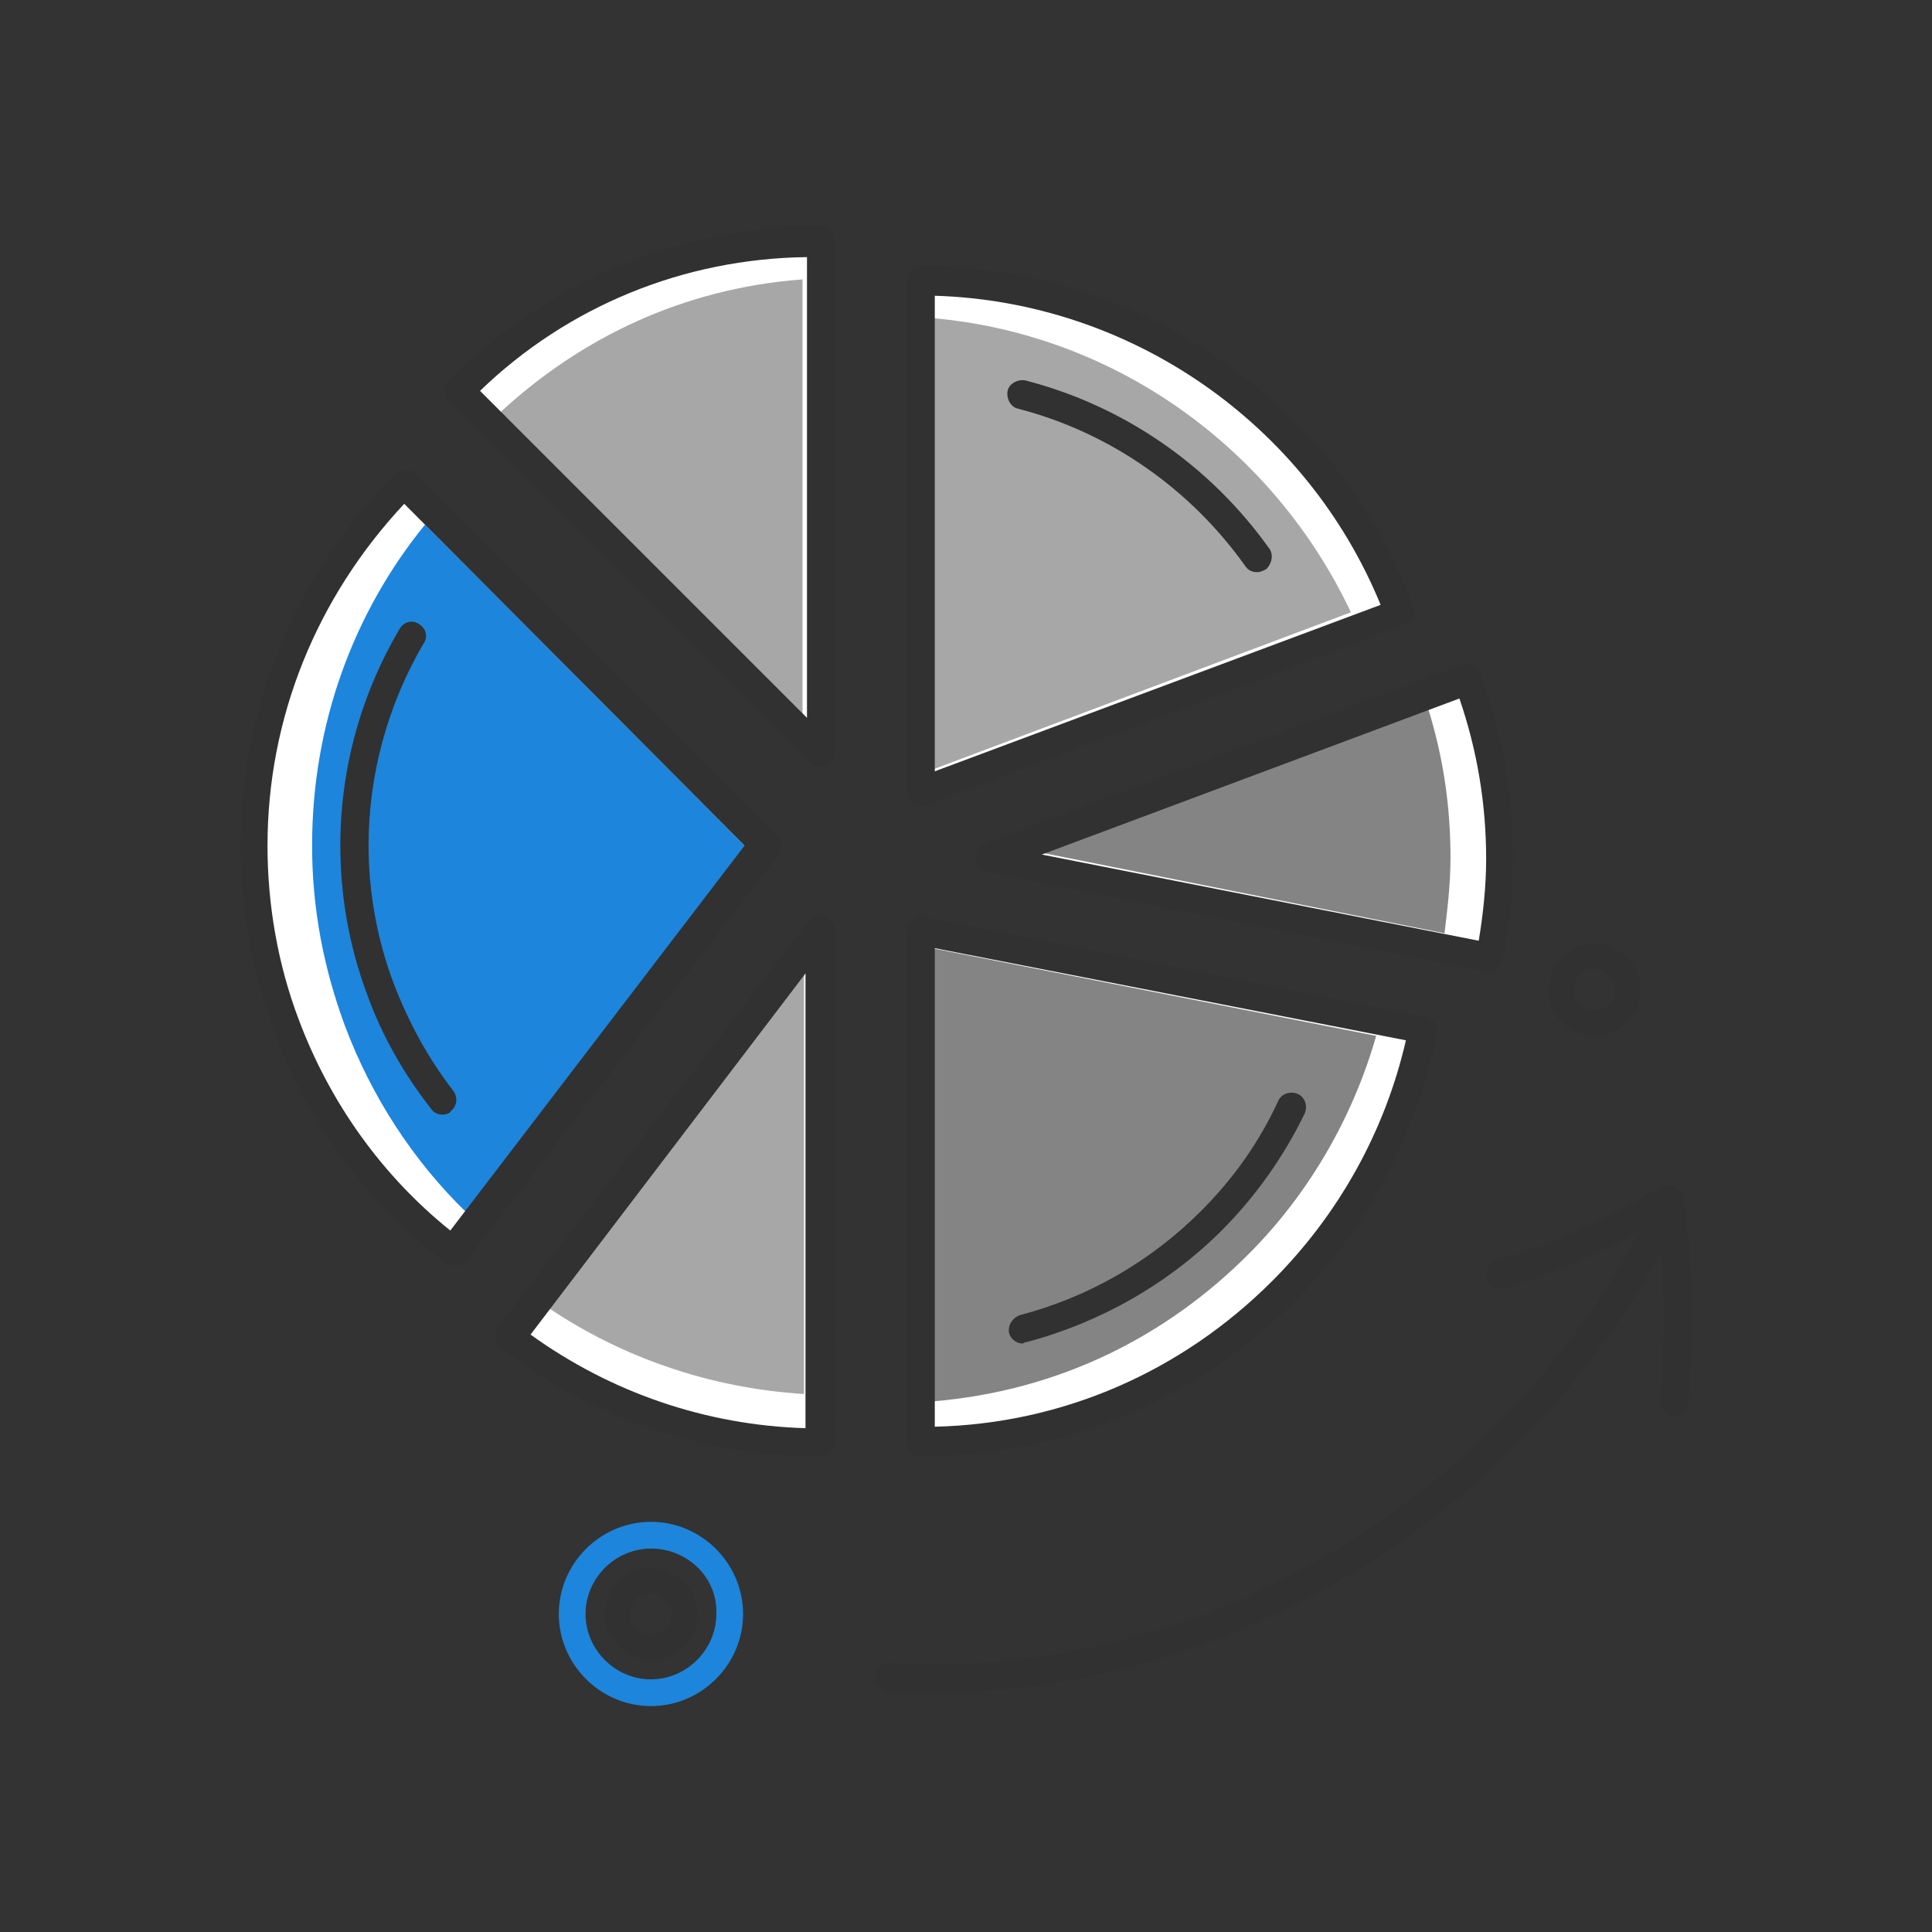
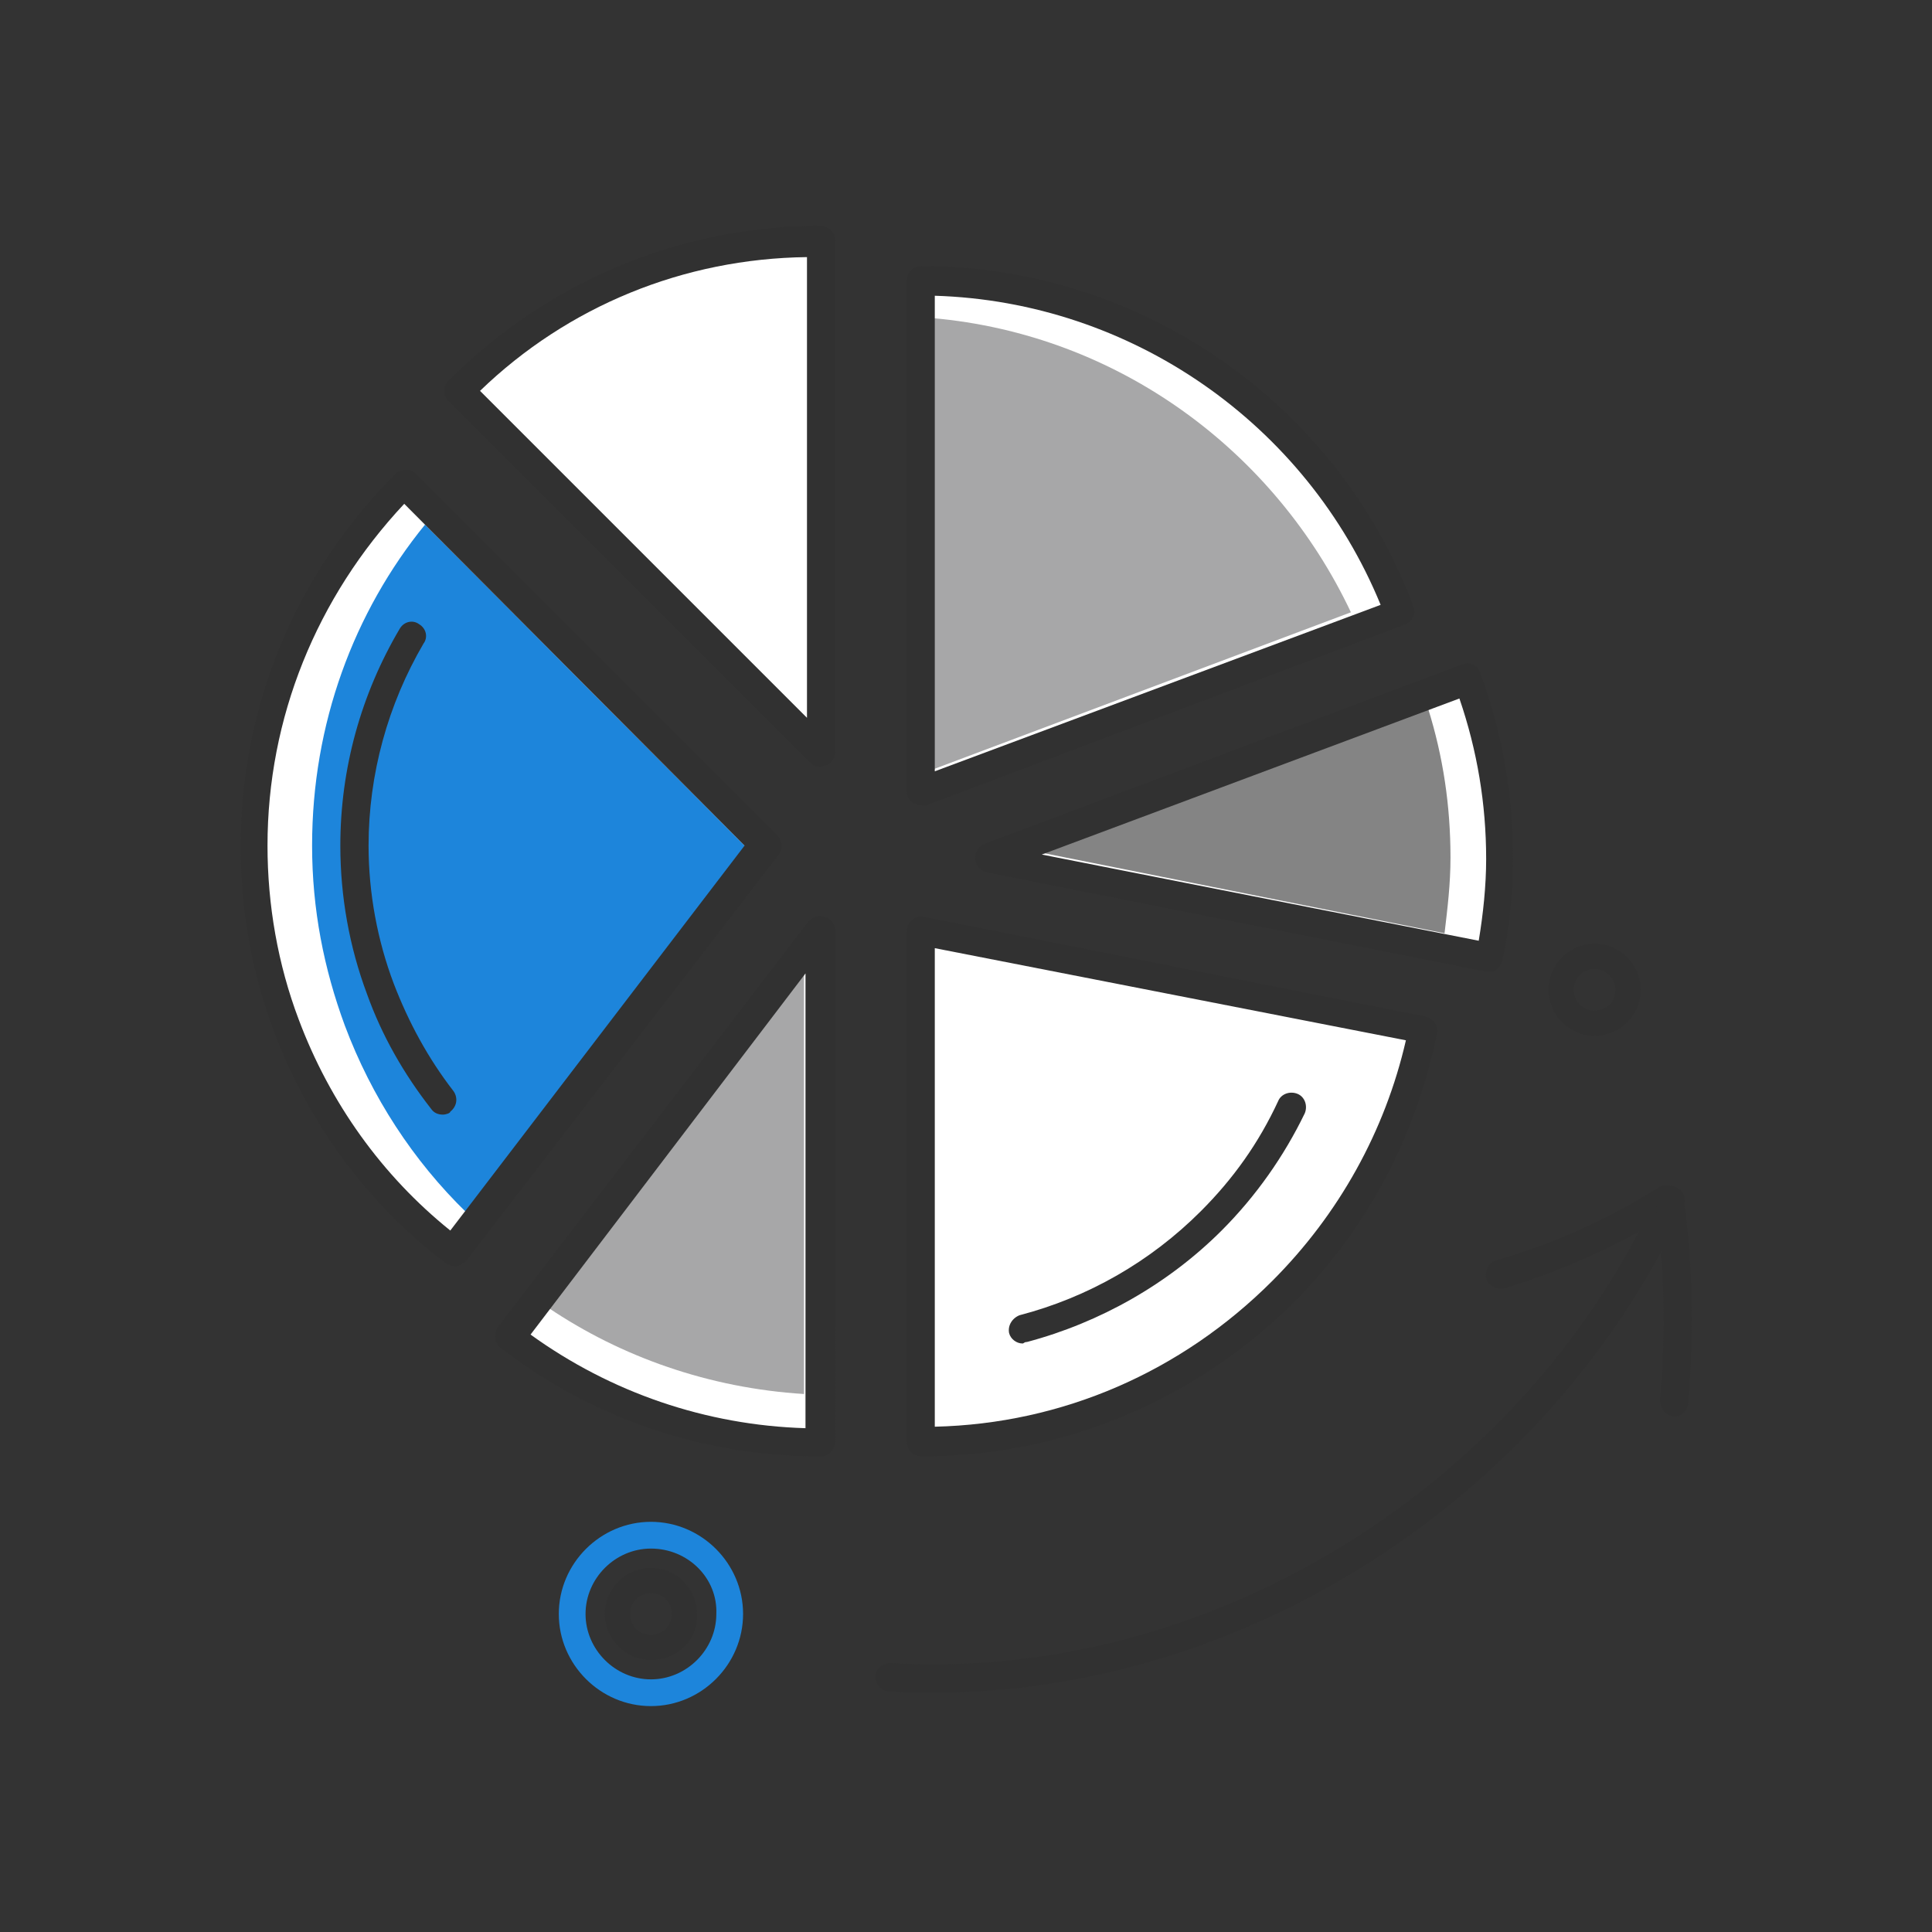
<svg xmlns="http://www.w3.org/2000/svg" version="1.1" id="Layer_1" x="0px" y="0px" viewBox="0 0 130 130" style="enable-background:new 0 0 130 130;" xml:space="preserve">
  <rect x="0" y="0" width="130" height="130" fill="#333333" stroke="none" />
  <style type="text/css">
	.st0{fill:#313131;}
	.st1{fill:#FFFFFF;}
	.st2{fill:#A7A7A8;}
	.st3{fill:#1D85DB;}
	.st4{fill:#848484;}
</style>
  <g>
    <g>
      <g>
        <g>
          <path class="st0" d="M62.8,113.9c-1,0-2,0-3-0.1c-0.5,0-0.9-0.5-0.9-1c0-0.5,0.5-0.9,1-0.9c21.3,1.3,42.5-11.7,51.6-31.5      c0.2-0.5,0.8-0.7,1.3-0.5c0.5,0.2,0.7,0.8,0.5,1.3C104.2,100.8,83.8,113.9,62.8,113.9z" />
        </g>
        <g>
          <path class="st0" d="M100.9,86.7c-0.4,0-0.8-0.3-0.9-0.7c-0.1-0.5,0.2-1.1,0.7-1.2c3.8-1.1,7.4-2.7,10.9-4.9      c0.5-0.3,1.1-0.1,1.3,0.3c0.3,0.5,0.1,1.1-0.3,1.3c-3.6,2.3-7.5,4-11.4,5.2C101.1,86.7,101,86.7,100.9,86.7z" />
        </g>
        <g>
          <path class="st0" d="M112.7,95.3C112.7,95.3,112.6,95.3,112.7,95.3c-0.6,0-1-0.5-1-1.1c0.4-4.5,0.3-8.9-0.3-13.3      c-0.1-0.5,0.3-1,0.8-1.1c0.5-0.1,1,0.3,1.1,0.8c0.6,4.5,0.7,9.1,0.3,13.7C113.6,94.9,113.2,95.3,112.7,95.3z" />
        </g>
      </g>
      <path class="st1" d="M34.3,90c5.8,4.4,13,7.1,20.9,7.1V62.7L34.3,90z" />
      <path class="st1" d="M27.1,32.6c-6.2,6.2-10.1,14.8-10.1,24.3c0,4.2,0.8,8.3,2.2,12.1c2.3,6.1,6.2,11.4,11.3,15.2l20.9-27.3    L27.1,32.6z" />
      <path class="st1" d="M62,62.7V97c9.5,0,18.1-3.8,24.3-10.1c4.7-4.7,8.1-10.8,9.4-17.6L62,62.7z" />
      <path class="st1" d="M100.9,57.8c0-4.2-0.8-8.3-2.2-12.1L66.6,57.8l33.7,6.7C100.7,62.3,100.9,60,100.9,57.8z" />
      <path class="st1" d="M55.2,16.2c-9.5,0-18.1,3.8-24.3,10.1l24.3,24.3V16.2z" />
      <path class="st1" d="M94.2,41.2c-4.9-13-17.5-22.3-32.2-22.3v34.4L94.2,41.2z" />
-       <path class="st2" d="M33.6,27.8l20.4,20.4V18.8C46,19.4,39.1,22.7,33.6,27.8z" />
      <path class="st2" d="M62.7,21.4v30.4l28.2-10.6C85.8,30.4,75.3,22.5,62.7,21.4z" />
      <g>
-         <path class="st0" d="M84.6,38.5c-0.3,0-0.6-0.1-0.8-0.4c-3.7-5.2-9.1-9-15.3-10.6c-0.5-0.1-0.8-0.7-0.7-1.2     c0.1-0.5,0.7-0.8,1.2-0.7c6.6,1.7,12.4,5.7,16.4,11.3c0.3,0.4,0.2,1-0.2,1.4C85,38.4,84.8,38.5,84.6,38.5z" />
-       </g>
+         </g>
      <path class="st2" d="M54.1,93.8V65.5L36.9,88C41.8,91.3,47.7,93.4,54.1,93.8z" />
      <path class="st3" d="M28.6,35.3C23.8,41.2,21,48.7,21,56.9c0,4.3,0.8,8.3,2.2,12.1c1.8,4.8,4.6,9.1,8.2,12.6l18.8-24.6L28.6,35.3z    " />
      <g>
        <path class="st0" d="M29.8,75c-0.3,0-0.6-0.1-0.8-0.4c-1.8-2.3-3.3-4.9-4.3-7.7c-1.2-3.2-1.8-6.6-1.8-10c0-5.2,1.4-10.2,4-14.6     c0.3-0.5,0.9-0.6,1.3-0.3c0.5,0.3,0.6,0.9,0.3,1.3c-2.4,4.1-3.7,8.8-3.7,13.6c0,3.2,0.6,6.4,1.7,9.3c1,2.6,2.3,5,4,7.2     c0.3,0.4,0.3,1-0.2,1.4C30.3,74.9,30,75,29.8,75z" />
      </g>
-       <path class="st4" d="M62.7,63.8v30.5c8.6-0.7,15.8-4.4,21.3-9.9c4-4,7-9.1,8.6-14.7L62.7,63.8z" />
      <g>
        <path class="st0" d="M68.8,90.4c-0.4,0-0.8-0.3-0.9-0.7c-0.1-0.5,0.2-1,0.7-1.2c4.6-1.2,8.8-3.6,12.2-7c2.2-2.2,3.9-4.6,5.2-7.4     c0.2-0.5,0.8-0.7,1.3-0.5c0.5,0.2,0.7,0.8,0.5,1.3c-1.4,2.9-3.3,5.6-5.6,7.9c-3.6,3.6-8.2,6.2-13.1,7.5     C68.9,90.3,68.9,90.4,68.8,90.4z" />
      </g>
      <path class="st4" d="M97.2,62.8c0.2-1.7,0.4-3.3,0.4-5.1c0-3.5-0.5-6.8-1.5-10l-25.9,9.7L97.2,62.8z" />
      <path class="st0" d="M30.6,85.2c-0.2,0-0.4-0.1-0.6-0.2c-5.3-4-9.3-9.5-11.6-15.7c-1.5-4-2.2-8.1-2.2-12.4c0-9.4,3.7-18.3,10.4-25    c0.4-0.4,1-0.4,1.4,0l24.3,24.3c0.3,0.3,0.4,0.9,0.1,1.3L31.4,84.8c-0.2,0.2-0.4,0.3-0.6,0.4C30.7,85.2,30.6,85.2,30.6,85.2z     M27.2,33.9C21.3,40.2,18,48.3,18,56.9c0,4,0.7,8,2.1,11.7c2.1,5.6,5.6,10.5,10.2,14.2l19.8-25.9L27.2,33.9z" />
      <path class="st0" d="M55.2,98c-7.8,0-15.3-2.5-21.5-7.3c-0.4-0.3-0.5-0.9-0.2-1.4l20.9-27.3c0.3-0.3,0.7-0.5,1.1-0.3    c0.4,0.1,0.7,0.5,0.7,0.9V97C56.2,97.6,55.7,98,55.2,98z M35.7,89.8c5.4,3.9,11.8,6.1,18.5,6.3V65.5L35.7,89.8z" />
      <path class="st0" d="M62,98c-0.5,0-1-0.4-1-1V62.7c0-0.3,0.1-0.6,0.4-0.8c0.2-0.2,0.5-0.3,0.8-0.2l33.7,6.7    c0.5,0.1,0.9,0.6,0.8,1.1C95.3,76.4,92,82.7,87,87.7C80.3,94.3,71.4,98,62,98z M62.9,63.8v32.2c8.6-0.2,16.6-3.7,22.7-9.8    c4.5-4.5,7.6-10.1,9-16.2L62.9,63.8z" />
      <path class="st0" d="M100.3,65.4c-0.1,0-0.1,0-0.2,0l-33.7-6.7c-0.4-0.1-0.7-0.4-0.8-0.9c0-0.4,0.2-0.8,0.6-1l32.2-12.1    c0.5-0.2,1.1,0.1,1.2,0.6c1.5,4,2.2,8.1,2.2,12.4c0,2.3-0.2,4.6-0.7,6.9c-0.1,0.3-0.2,0.5-0.4,0.6    C100.7,65.3,100.5,65.4,100.3,65.4z M70.1,57.5l29.4,5.8c0.3-1.8,0.5-3.7,0.5-5.5c0-3.7-0.6-7.3-1.8-10.8L70.1,57.5z" />
      <path class="st0" d="M62,54.2c-0.2,0-0.4-0.1-0.6-0.2c-0.3-0.2-0.4-0.5-0.4-0.8V18.9c0-0.5,0.4-1,1-1c14.7,0,28,9.2,33.1,22.9    c0.1,0.2,0.1,0.5,0,0.7c-0.1,0.2-0.3,0.4-0.5,0.5L62.3,54.2C62.2,54.2,62.1,54.2,62,54.2z M62.9,19.9v32l30-11.2    C87.9,28.5,76.1,20.3,62.9,19.9z" />
      <path class="st0" d="M55.2,51.6c-0.3,0-0.5-0.1-0.7-0.3L30.2,27c-0.2-0.2-0.3-0.4-0.3-0.7s0.1-0.5,0.3-0.7    c6.7-6.7,15.6-10.4,25-10.4c0.5,0,1,0.4,1,1v34.4c0,0.4-0.2,0.7-0.6,0.9C55.4,51.5,55.3,51.6,55.2,51.6z M32.3,26.3l22,22v-31    C46,17.4,38.2,20.6,32.3,26.3z" />
    </g>
    <g>
      <path class="st0" d="M107.3,69.7c-1.7,0-3.1-1.4-3.1-3.1c0-1.7,1.4-3.1,3.1-3.1c1.7,0,3.1,1.4,3.1,3.1    C110.4,68.3,109,69.7,107.3,69.7z M107.3,65.2c-0.8,0-1.4,0.6-1.4,1.4c0,0.8,0.6,1.4,1.4,1.4c0.8,0,1.4-0.6,1.4-1.4    C108.7,65.8,108,65.2,107.3,65.2z" />
    </g>
    <g>
      <g>
        <path class="st0" d="M43.8,111.7c-1.7,0-3.1-1.4-3.1-3.1c0-1.7,1.4-3.1,3.1-3.1c1.7,0,3.1,1.4,3.1,3.1     C47,110.3,45.6,111.7,43.8,111.7z M43.8,107.2c-0.8,0-1.4,0.6-1.4,1.4c0,0.8,0.6,1.4,1.4,1.4c0.8,0,1.4-0.6,1.4-1.4     C45.2,107.8,44.6,107.2,43.8,107.2z" />
      </g>
      <g>
        <path class="st3" d="M43.8,114.8c-3.4,0-6.2-2.8-6.2-6.2c0-3.4,2.8-6.2,6.2-6.2s6.2,2.8,6.2,6.2C50,112,47.2,114.8,43.8,114.8z      M43.8,104.2c-2.4,0-4.4,2-4.4,4.4c0,2.4,2,4.4,4.4,4.4c2.4,0,4.4-2,4.4-4.4C48.3,106.2,46.3,104.2,43.8,104.2z" />
      </g>
    </g>
  </g>
</svg>